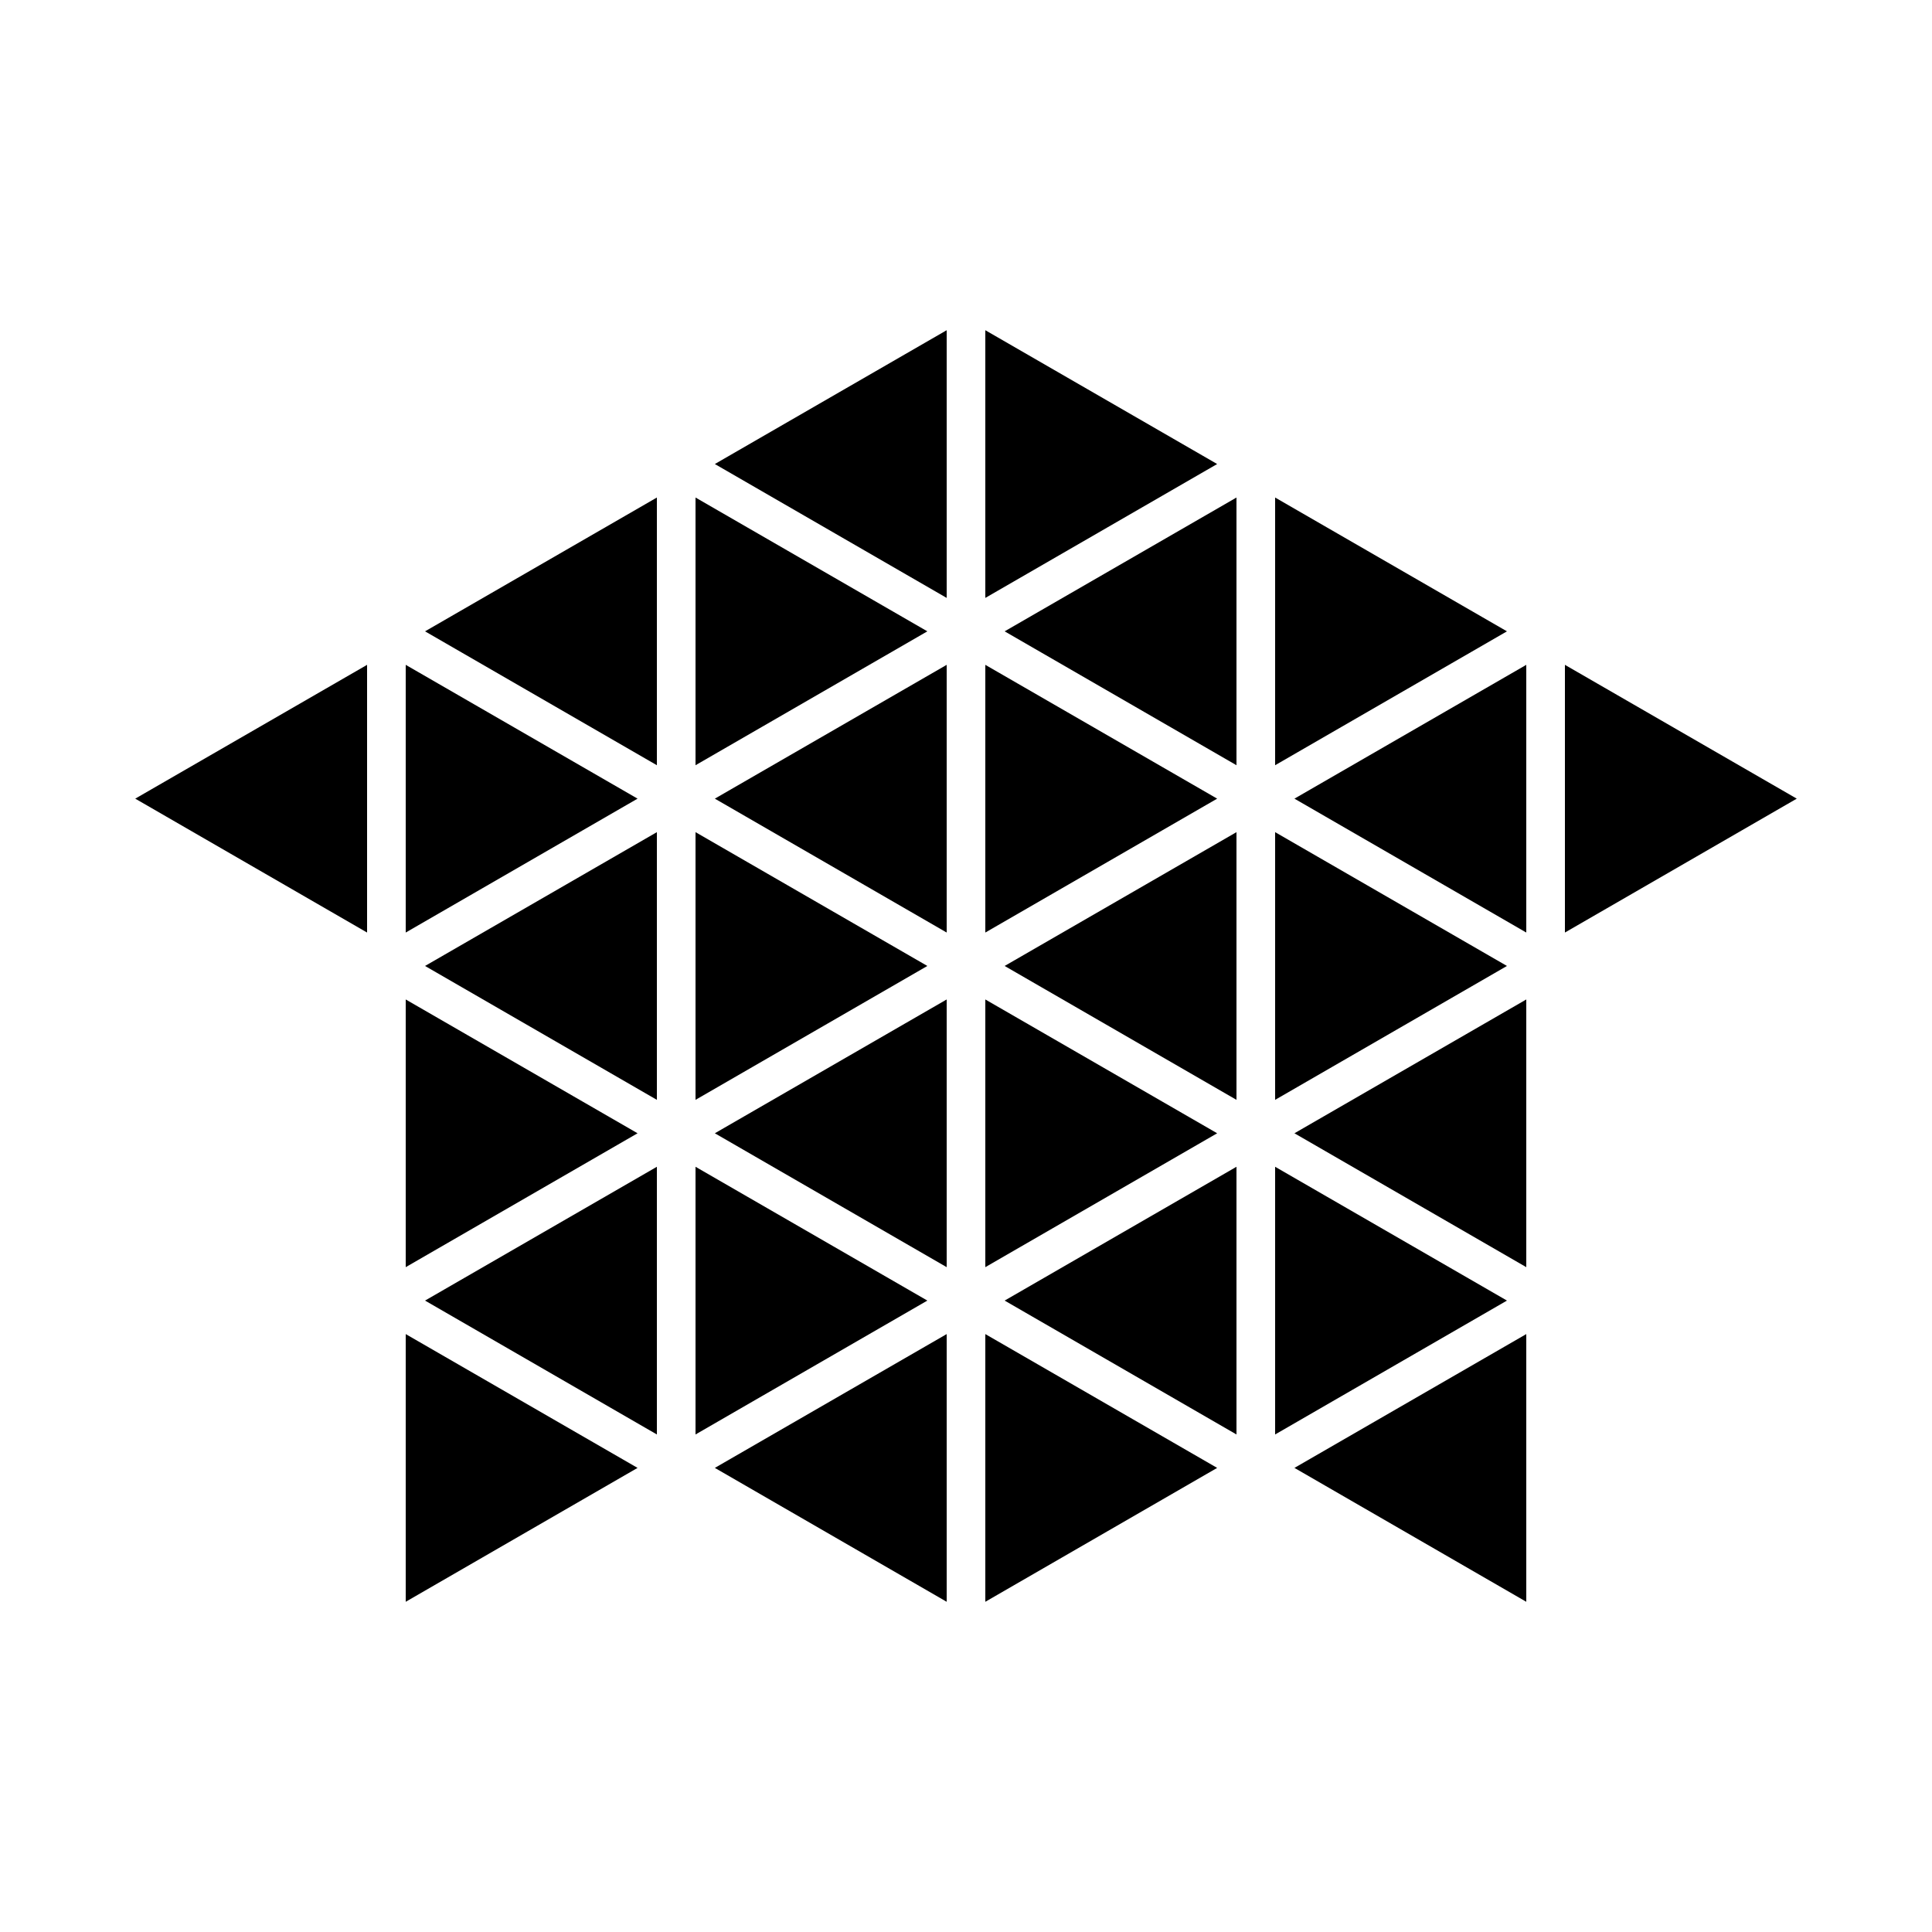
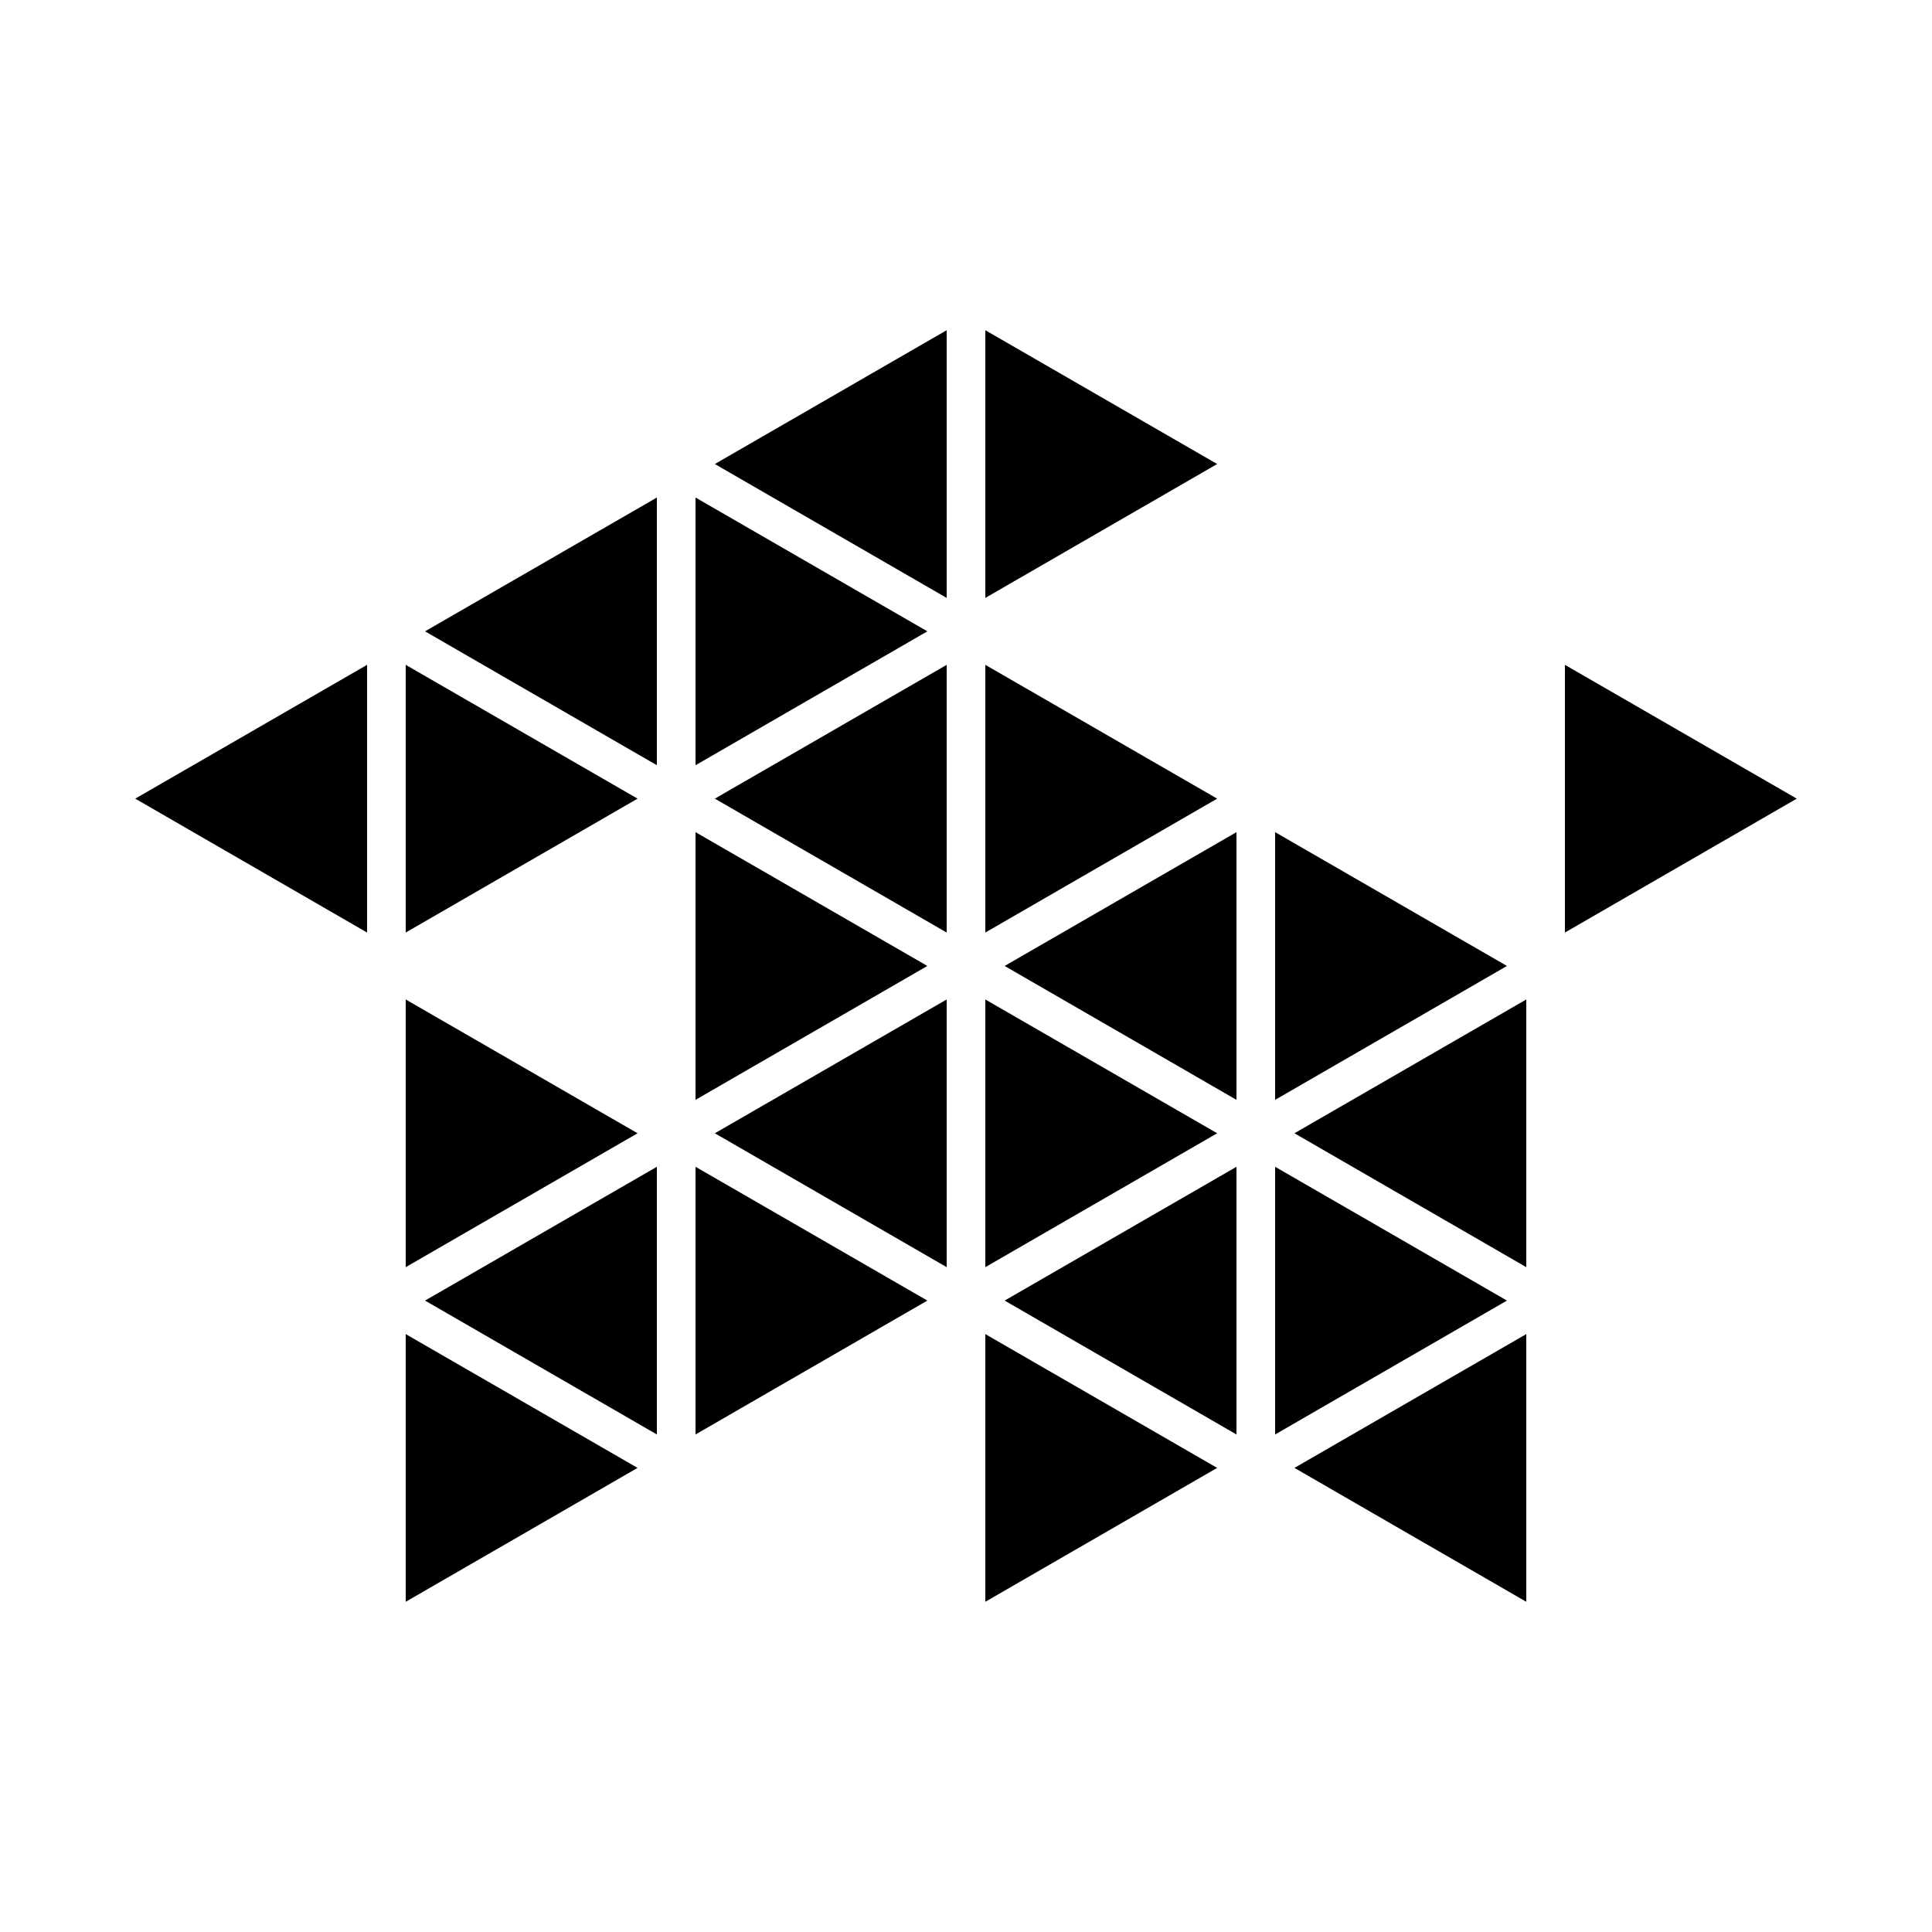
<svg xmlns="http://www.w3.org/2000/svg" version="1.1" id="Layer_1" x="0px" y="0px" width="50px" height="50px" viewBox="0 0 50 50" enable-background="new 0 0 50 50" xml:space="preserve">
  <g>
    <polygon points="18.5,12.009 24.5,15.474 24.5,8.546  " />
    <polygon points="25.5,8.546 25.5,15.474 31.5,12.009  " />
    <polygon points="18,12.876 18,19.804 24,16.339  " />
    <polygon points="10.5,17.206 10.5,24.134 16.5,20.669  " />
    <polygon points="10.5,25.866 10.5,32.794 16.5,29.329  " />
    <polygon points="10.5,34.526 10.5,41.454 16.5,37.989  " />
    <polygon points="11,33.659 17,37.124 17,30.196  " />
-     <polygon points="11,24.999 17,28.464 17,21.536  " />
    <polygon points="11,16.339 17,19.804 17,12.876  " />
    <polygon points="18,21.536 18,28.464 24,24.999  " />
    <polygon points="18,30.196 18,37.124 24,33.659  " />
-     <polygon points="18.5,37.989 24.5,41.454 24.5,34.526  " />
    <polygon points="18.5,29.329 24.5,32.794 24.5,25.866  " />
    <polygon points="18.5,20.669 24.5,24.134 24.5,17.206  " />
    <polygon points="3.5,20.669 9.5,24.134 9.5,17.206  " />
    <polygon points="25.5,17.206 25.5,24.134 31.5,20.669  " />
    <polygon points="25.5,25.866 25.5,32.794 31.5,29.329  " />
    <polygon points="25.5,34.526 25.5,41.454 31.5,37.989  " />
    <polygon points="26,33.659 32,37.124 32,30.196  " />
    <polygon points="26,24.999 32,28.464 32,21.536  " />
-     <polygon points="26,16.339 32,19.804 32,12.876  " />
-     <polygon points="33,12.876 33,19.804 39,16.339  " />
    <polygon points="33,21.536 33,28.464 39,24.999  " />
    <polygon points="33,30.196 33,37.124 39,33.659  " />
    <polygon points="33.5,37.989 39.5,41.454 39.5,34.526  " />
    <polygon points="33.5,29.329 39.5,32.794 39.5,25.866  " />
-     <polygon points="33.5,20.669 39.5,24.134 39.5,17.206  " />
    <polygon points="40.5,17.206 40.5,24.134 46.5,20.669  " />
  </g>
</svg>